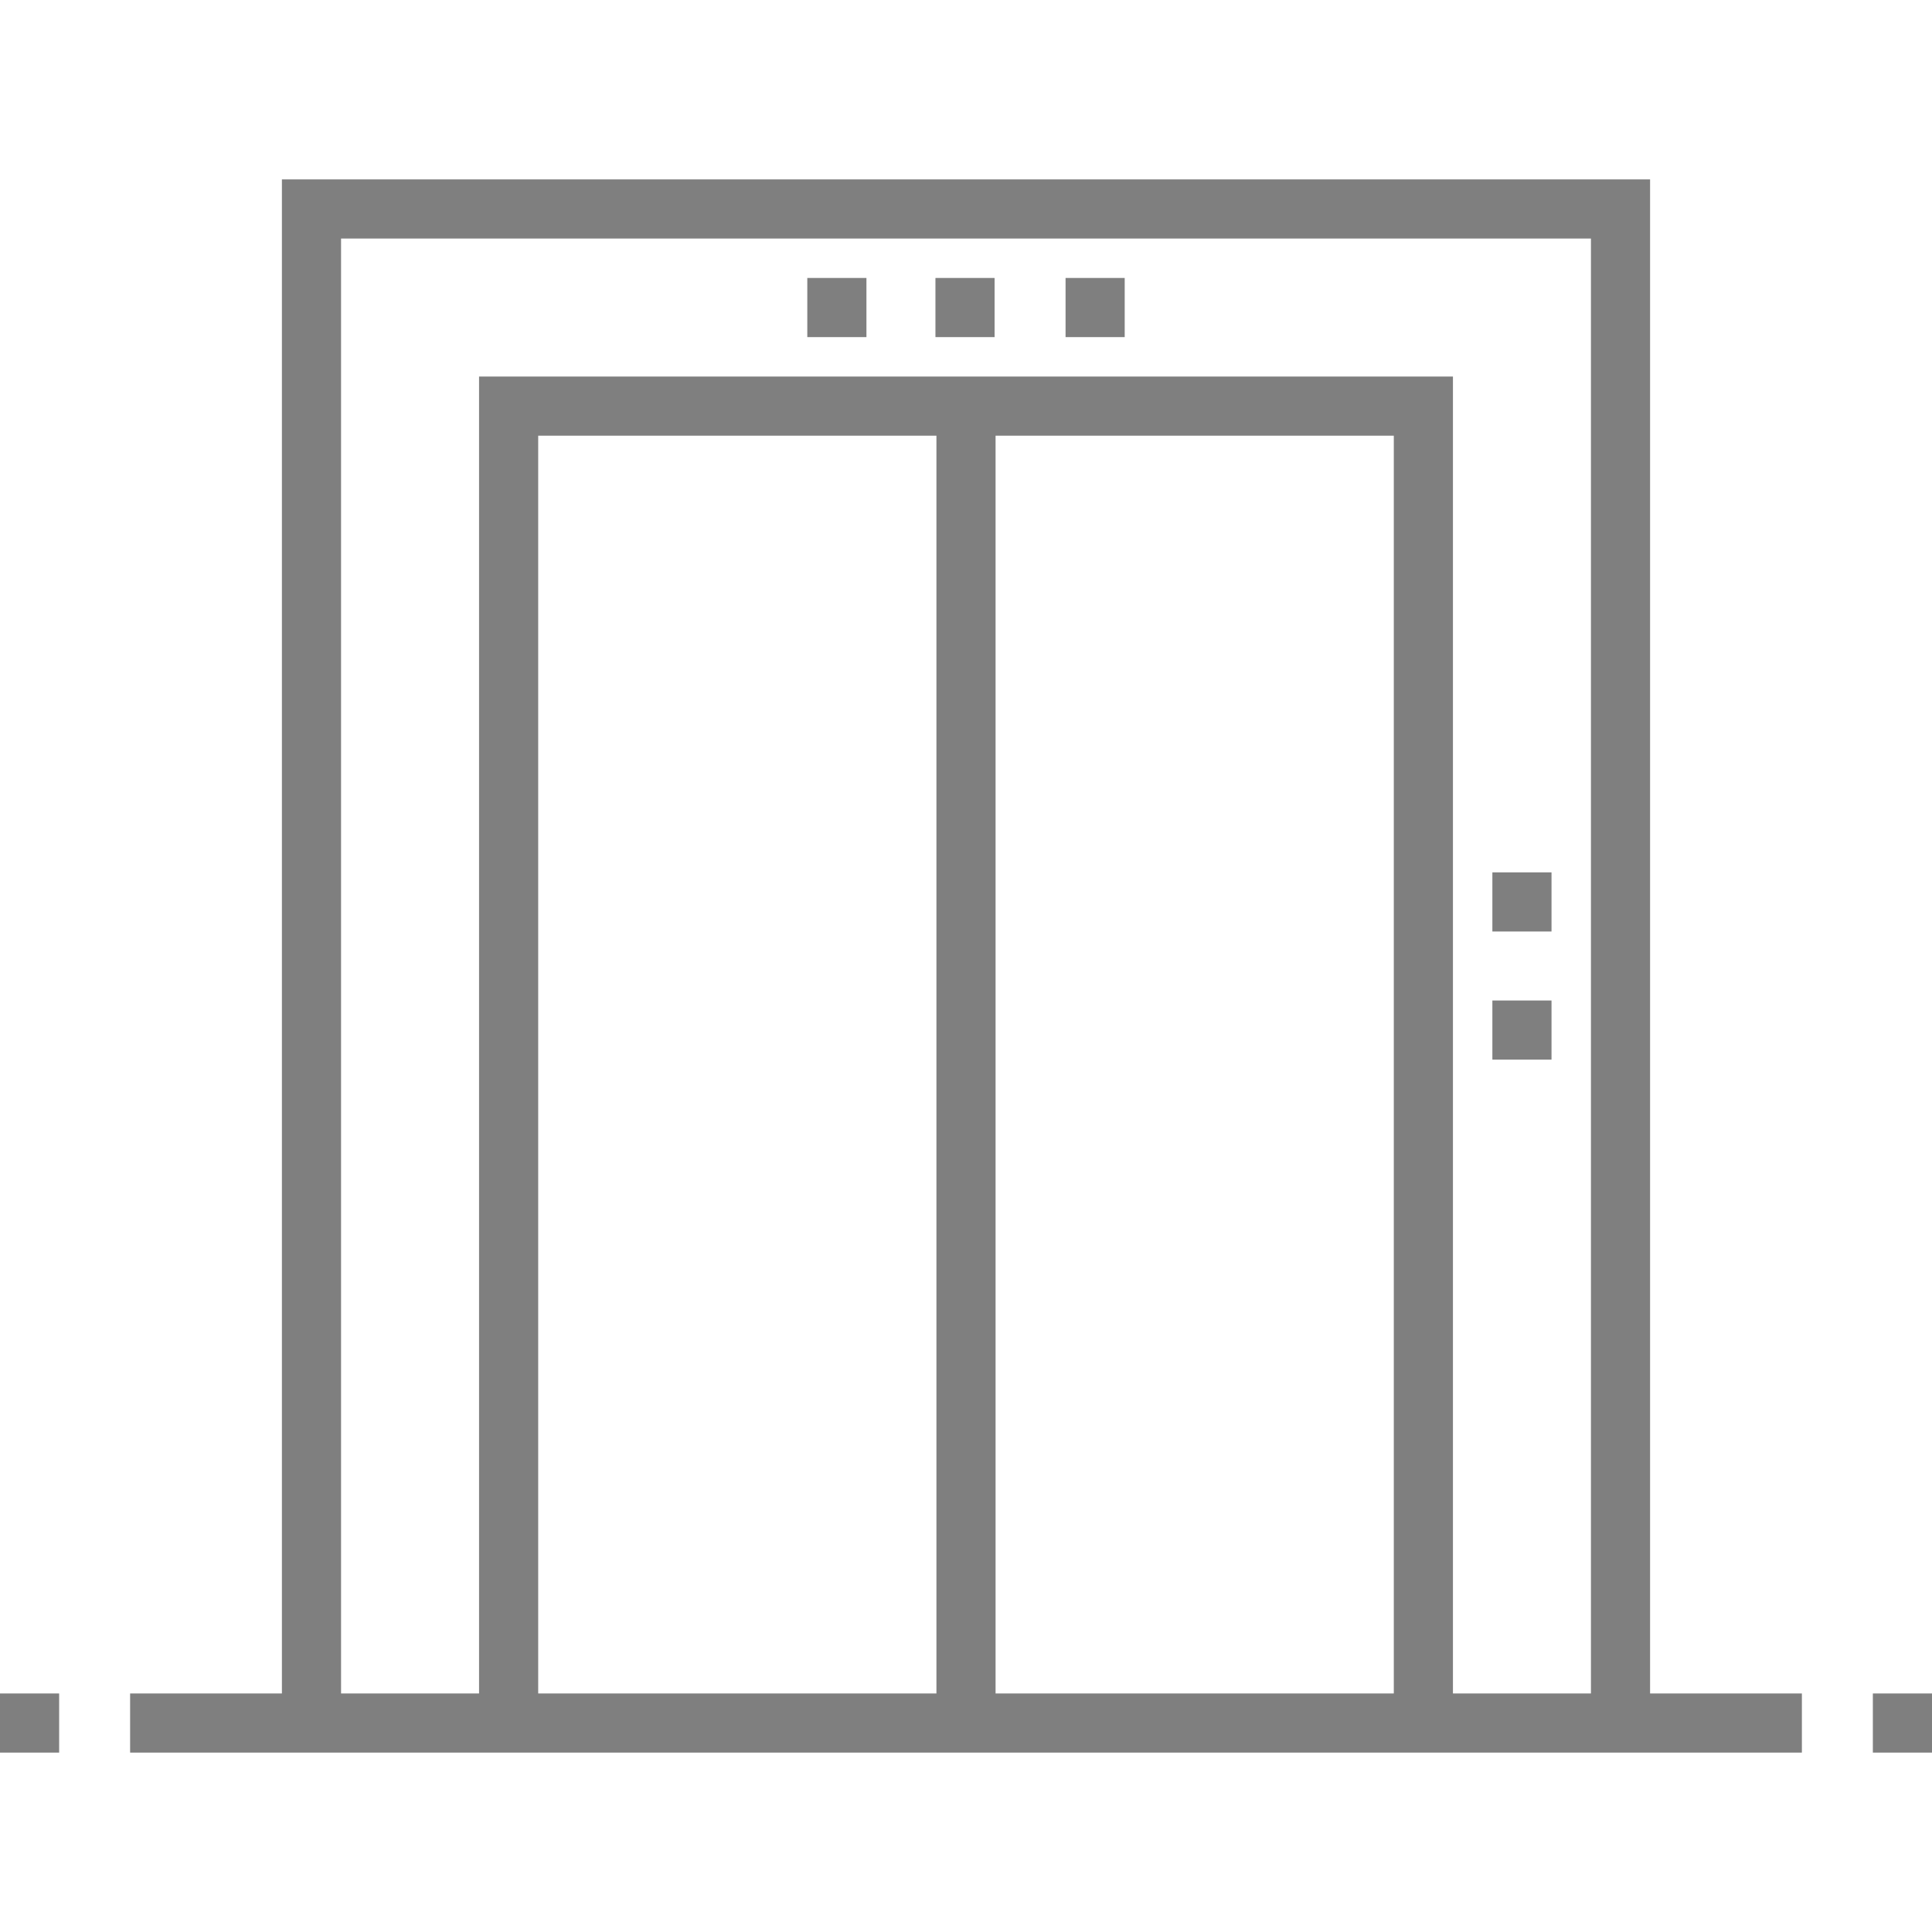
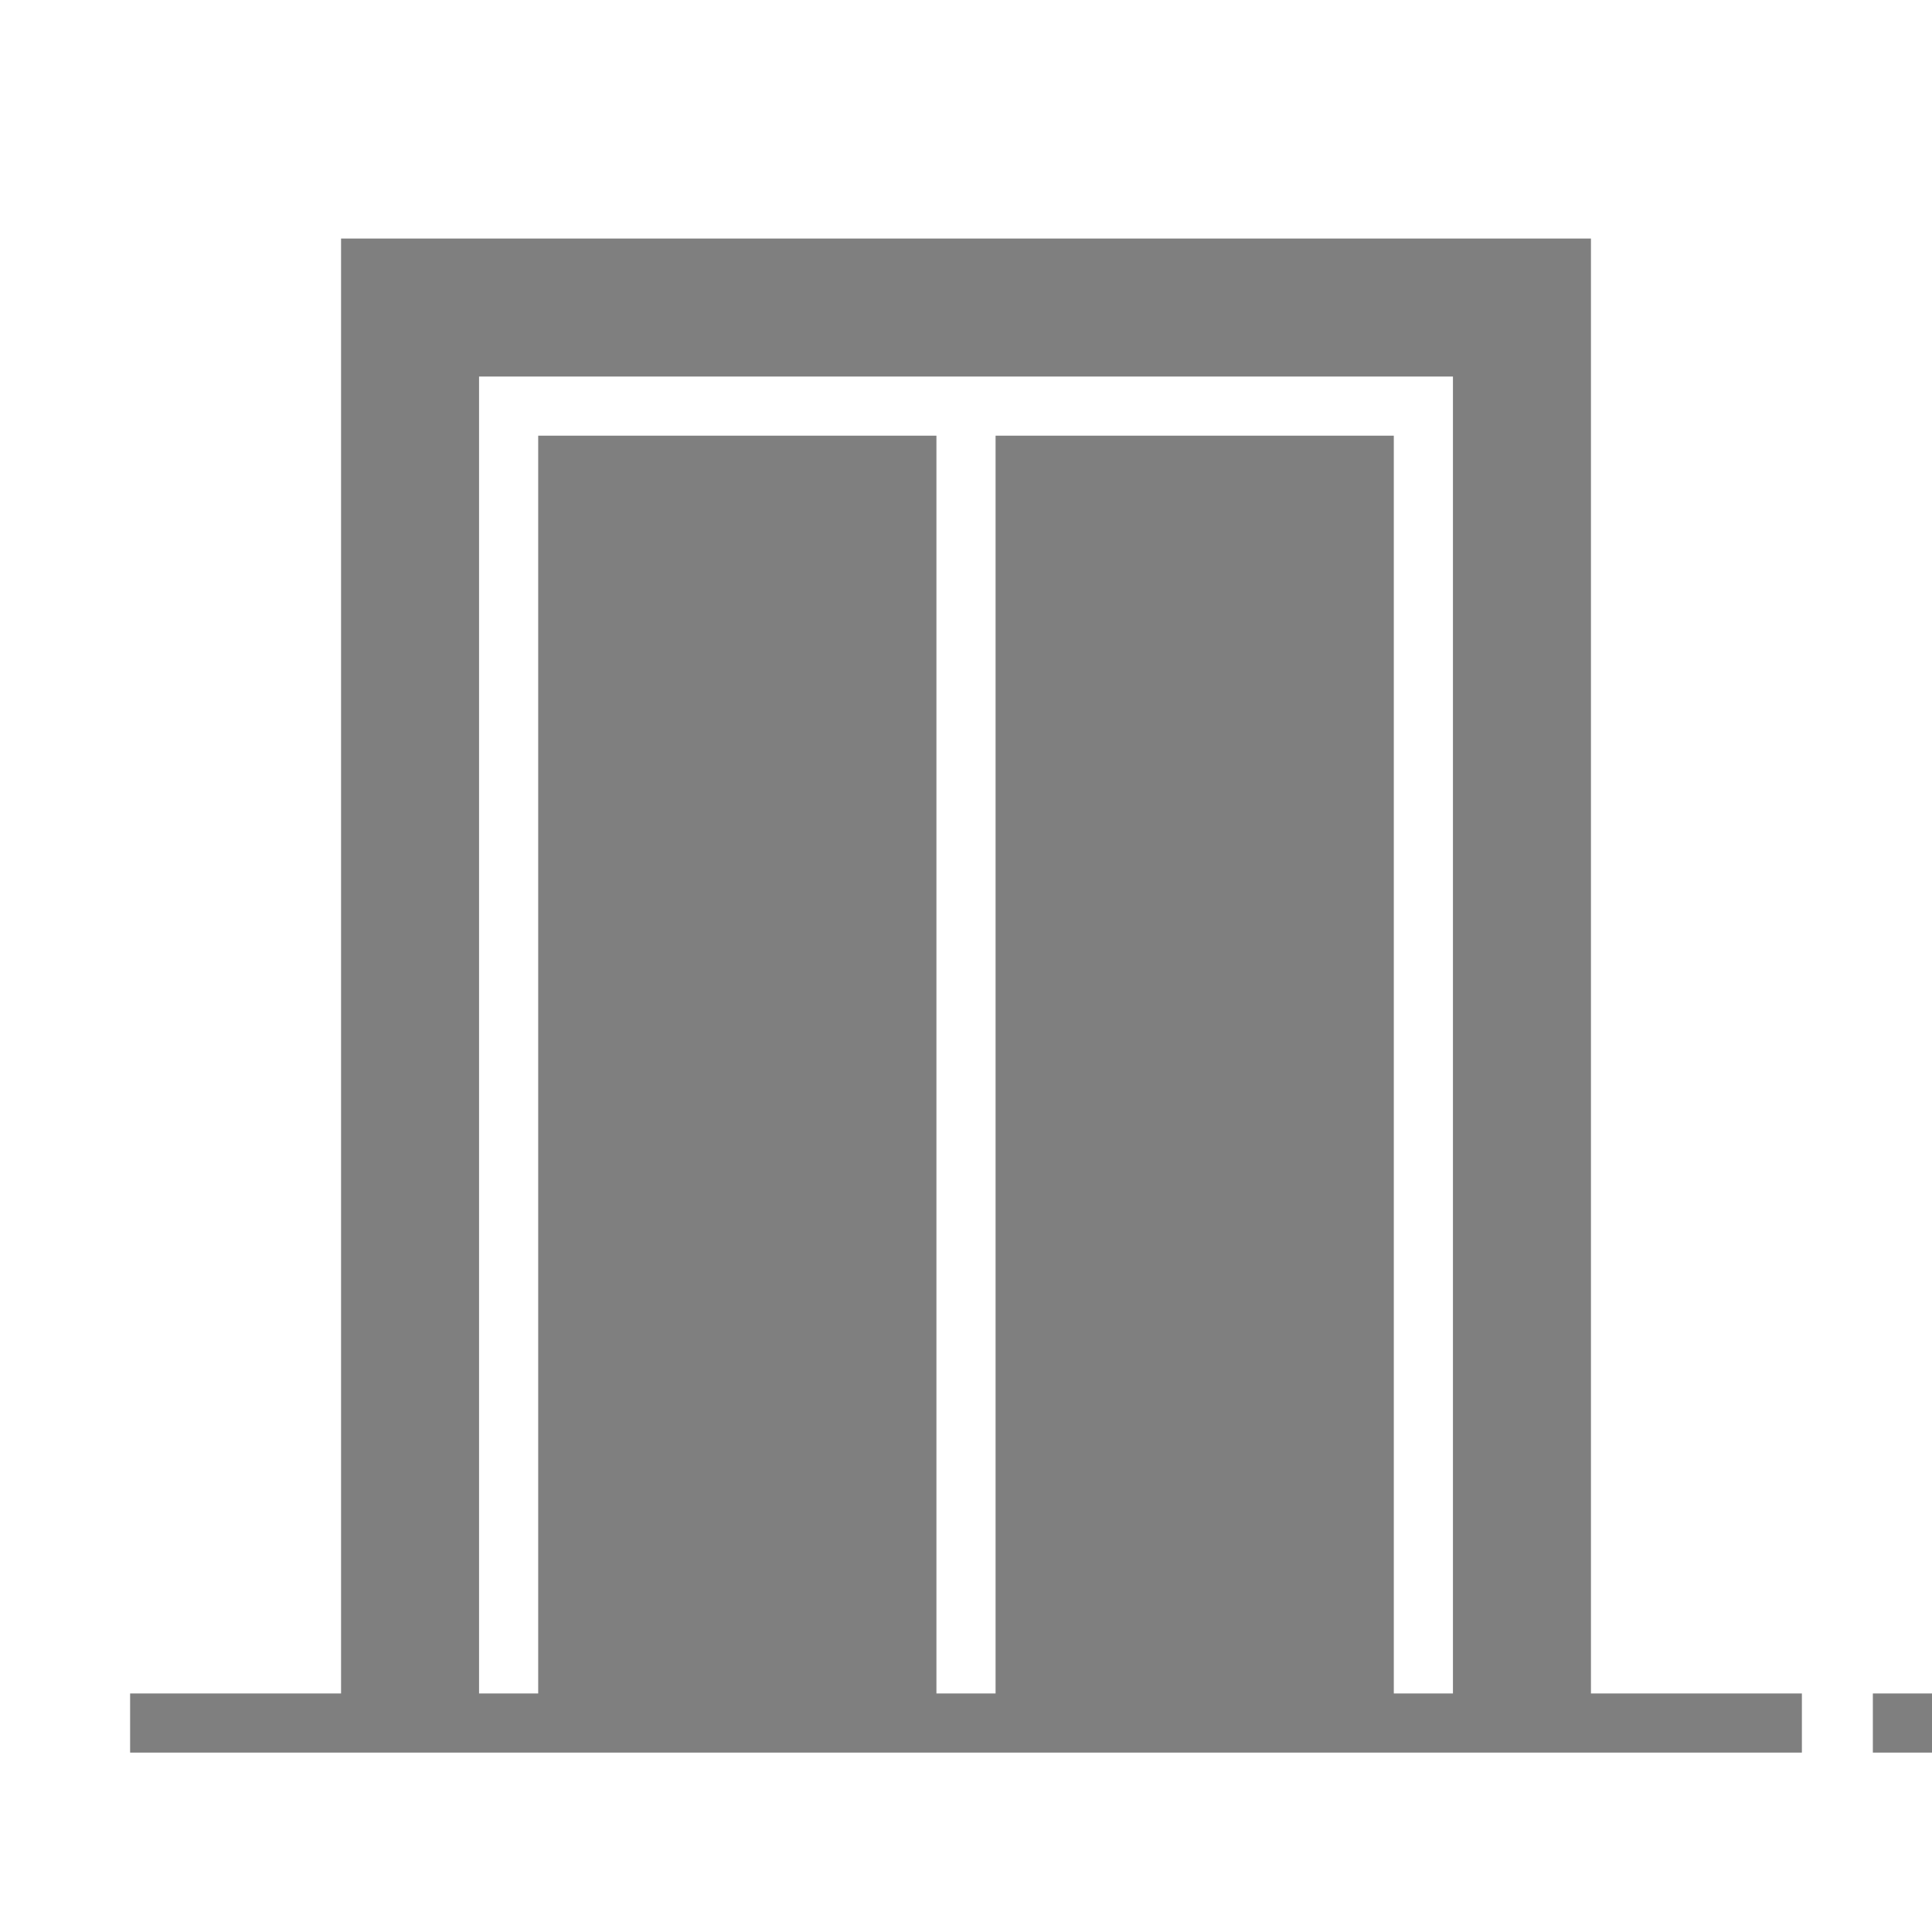
<svg xmlns="http://www.w3.org/2000/svg" version="1.1" id="Layer_1" x="0px" y="0px" viewBox="0 0 512 512" style="enable-background:new 0 0 512 512;" xml:space="preserve" opacity="0.5">
  <g>
    <g>
-       <path d="M437.29,448.784V47.543H74.71v401.241H34.482v15.673h443.037v-15.673H437.29z M248.163,448.784H142.629V115.461h105.535 V448.784z M369.371,448.784H263.837V115.461h105.535V448.784z M421.616,448.784h-36.571V99.788h-258.09v348.996H90.384V63.216 h331.233V448.784z" />
+       <path d="M437.29,448.784V47.543v401.241H34.482v15.673h443.037v-15.673H437.29z M248.163,448.784H142.629V115.461h105.535 V448.784z M369.371,448.784H263.837V115.461h105.535V448.784z M421.616,448.784h-36.571V99.788h-258.09v348.996H90.384V63.216 h331.233V448.784z" />
    </g>
  </g>
  <g>
    <g>
-       <rect x="395.494" y="231.184" width="15.673" height="15.674" />
-     </g>
+       </g>
  </g>
  <g>
    <g>
      <rect x="395.494" y="265.143" width="15.673" height="15.673" />
    </g>
  </g>
  <g>
    <g>
-       <rect x="213.943" y="73.665" width="15.673" height="15.673" />
-     </g>
+       </g>
  </g>
  <g>
    <g>
-       <rect x="247.902" y="73.665" width="15.673" height="15.673" />
-     </g>
+       </g>
  </g>
  <g>
    <g>
-       <rect x="282.384" y="73.665" width="15.673" height="15.673" />
-     </g>
+       </g>
  </g>
  <g>
    <g>
      <rect x="496.327" y="448.784" width="15.673" height="15.673" />
    </g>
  </g>
  <g>
    <g>
-       <rect y="448.784" width="15.673" height="15.673" />
-     </g>
+       </g>
  </g>
  <g> </g>
  <g> </g>
  <g> </g>
  <g> </g>
  <g> </g>
  <g> </g>
  <g> </g>
  <g> </g>
  <g> </g>
  <g> </g>
  <g> </g>
  <g> </g>
  <g> </g>
  <g> </g>
  <g> </g>
</svg>